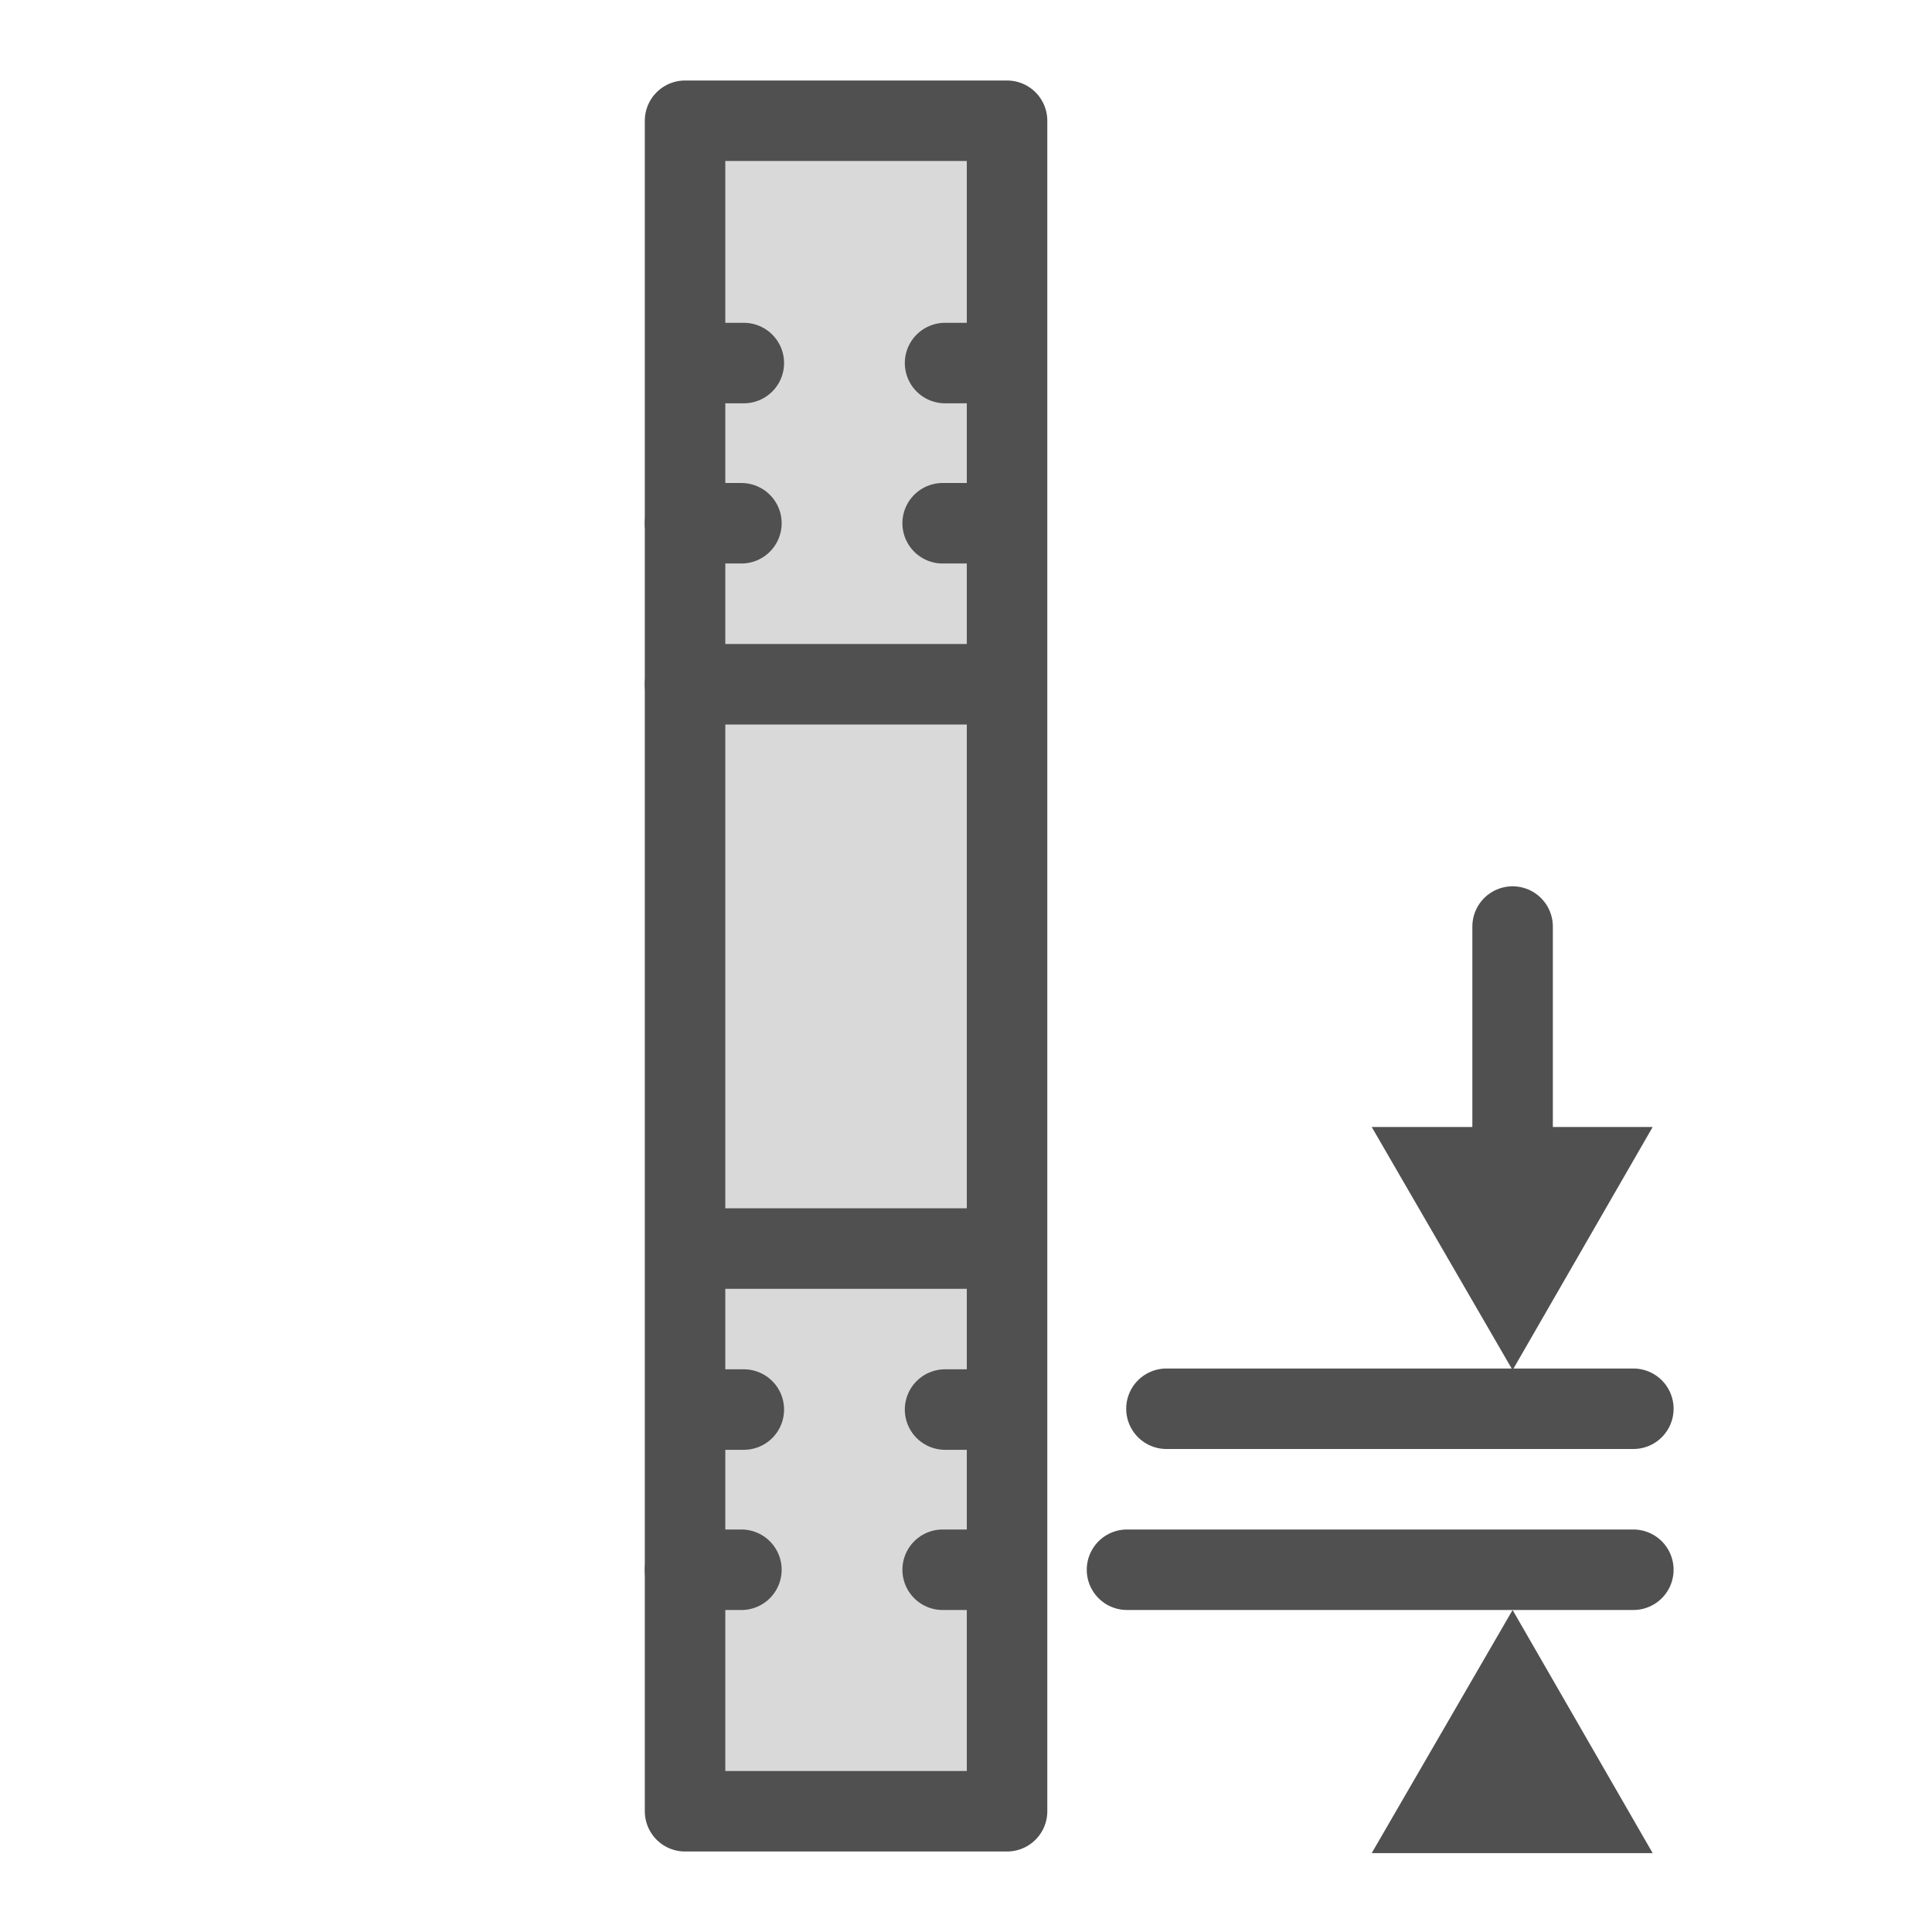
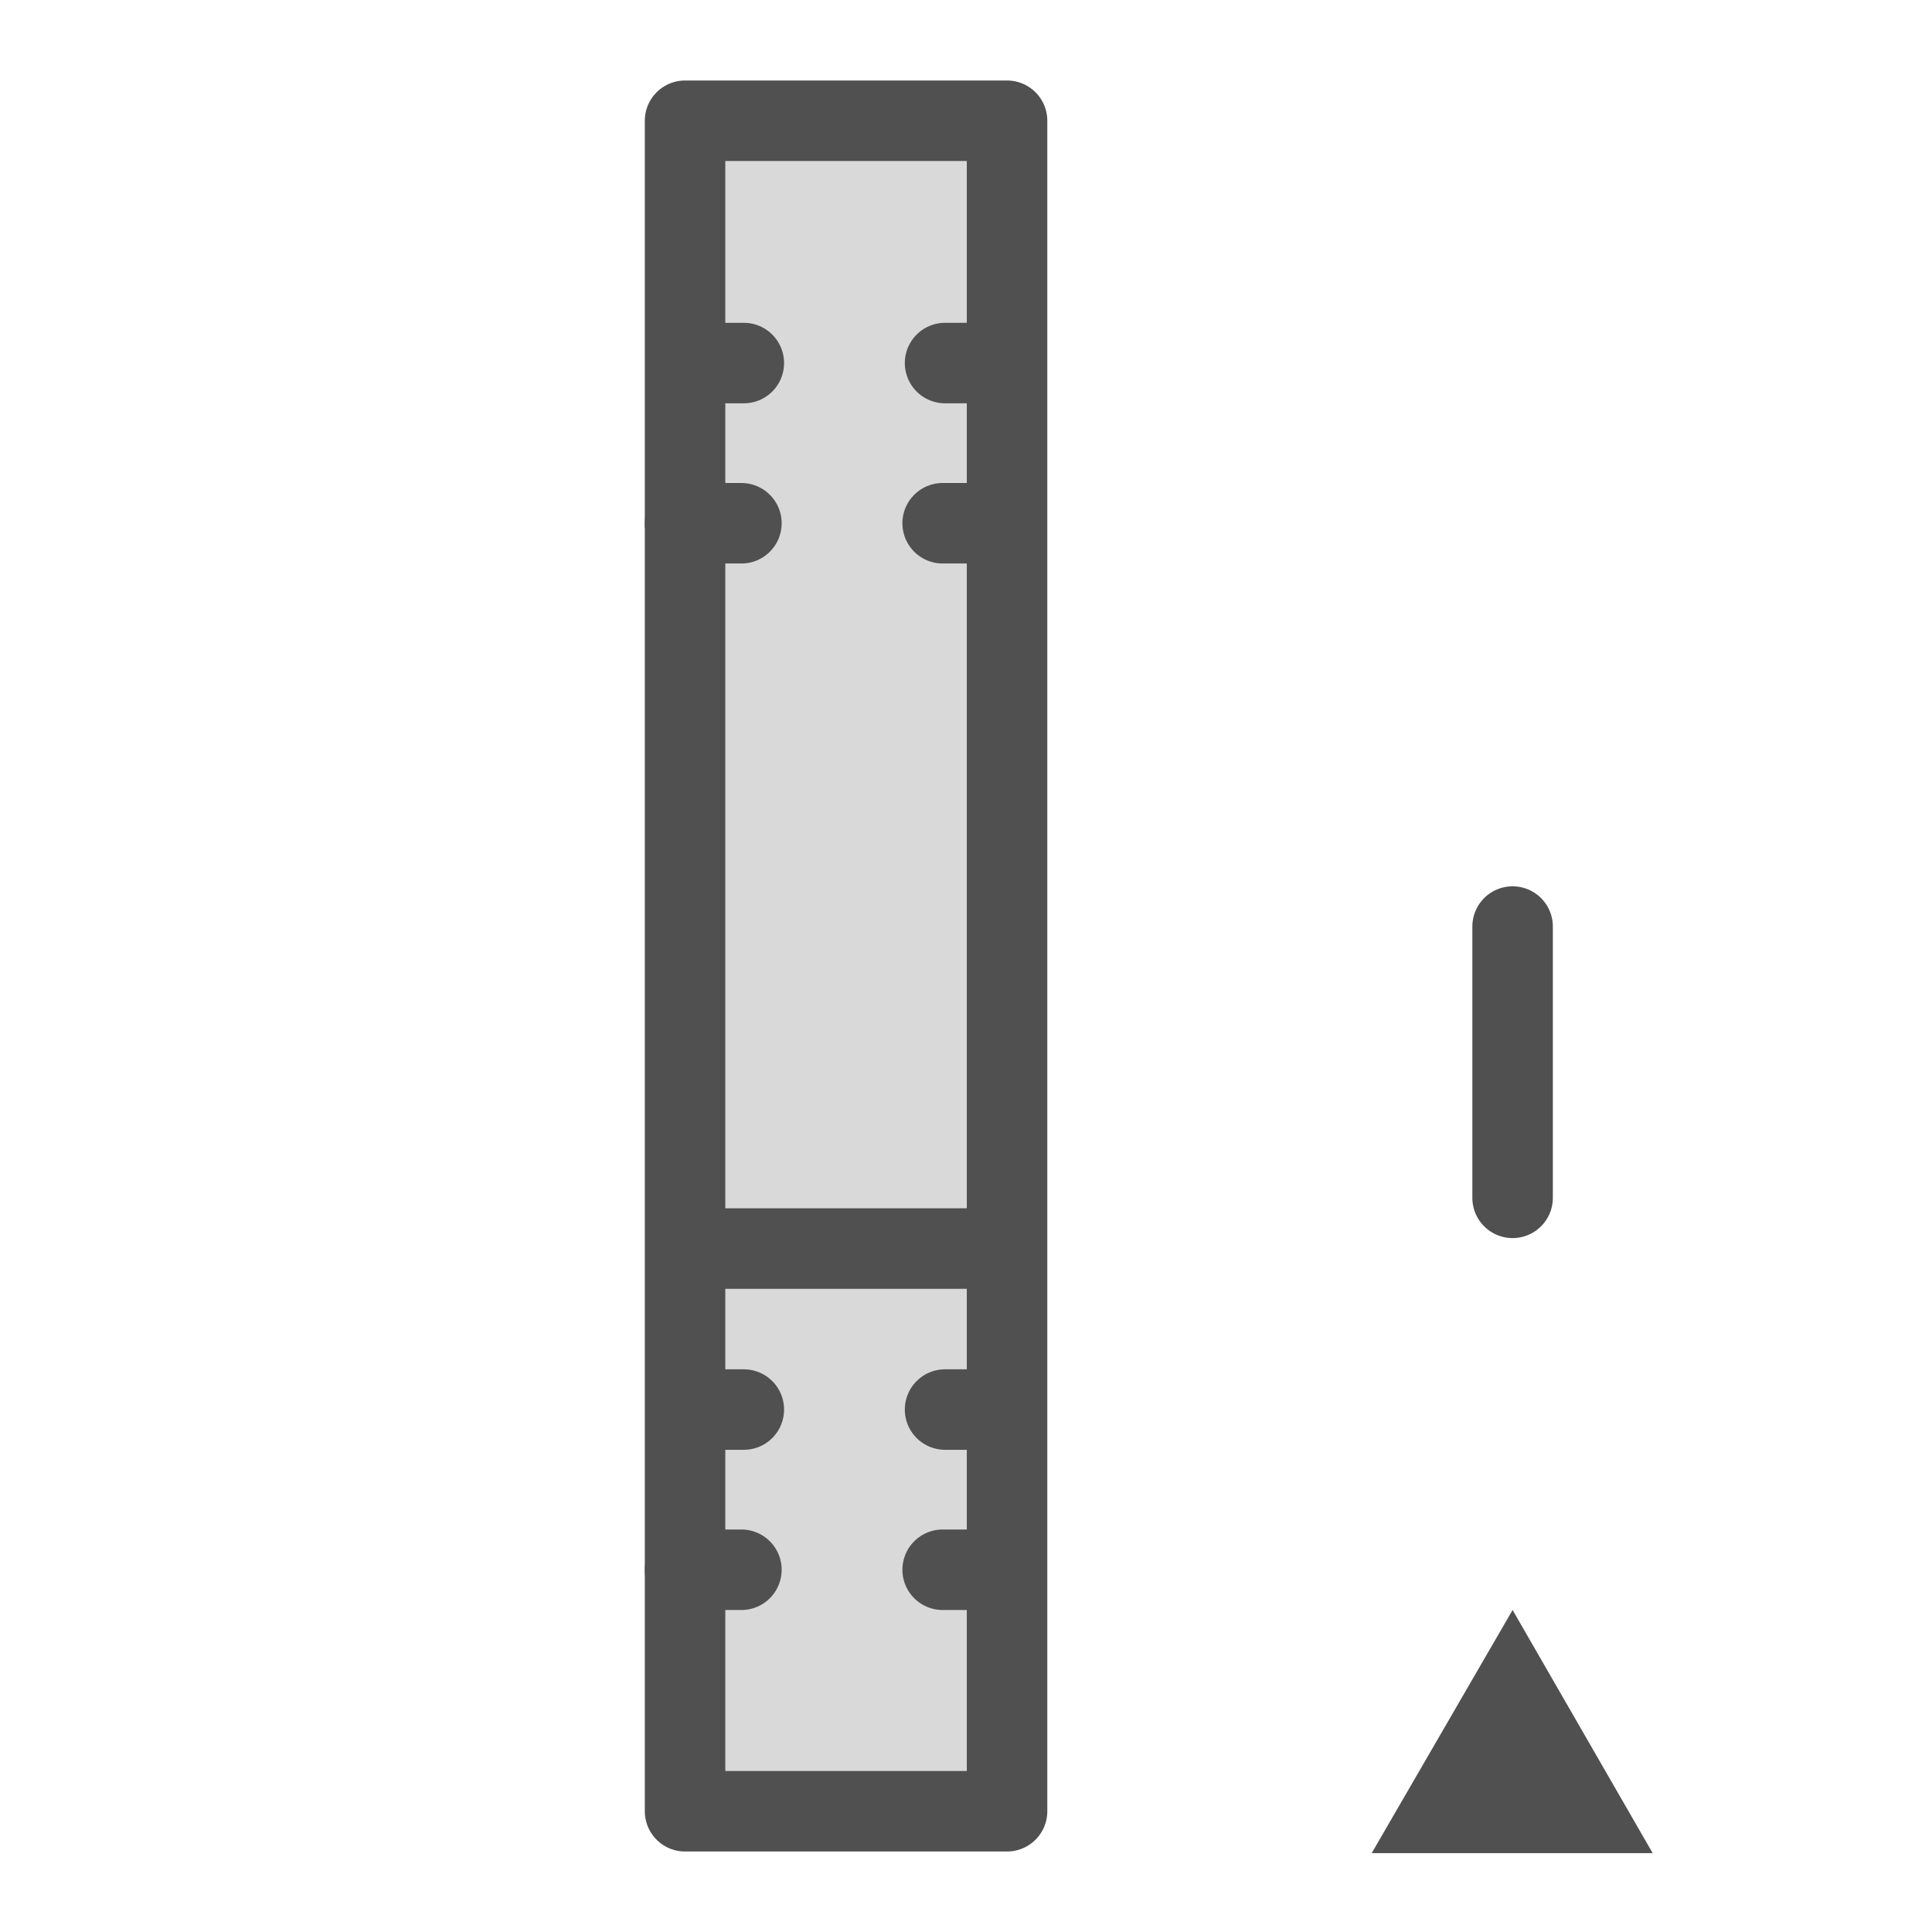
<svg xmlns="http://www.w3.org/2000/svg" id="Icon" viewBox="0 0 24 24">
  <defs>
    <style>.cls-1,.cls-4{fill:#d9d9d9;stroke-linejoin:round;}.cls-1,.cls-2,.cls-4{stroke:#505050;stroke-linecap:round;}.cls-2{fill:none;stroke-miterlimit:10;}.cls-3{fill:#505050;}.cls-4{stroke-dasharray:0.7 2.5;}</style>
  </defs>
  <title>bs_flat_gasket_holes_d2_</title>
  <rect class="cls-1" x="8.51" y="1.5" width="4" height="21" />
  <line class="cls-2" x1="18.79" y1="11.51" x2="18.79" y2="14.88" />
-   <polygon class="cls-3" points="20.53 14 18.79 17.02 17.04 14 20.53 14" />
-   <line class="cls-1" x1="14.49" y1="17.5" x2="20.29" y2="17.5" />
-   <line class="cls-1" x1="14" y1="19.5" x2="20.29" y2="19.5" />
  <polygon class="cls-3" points="17.04 23.02 18.79 20 20.53 23.02 17.04 23.02" />
  <line class="cls-4" x1="8.54" y1="17.51" x2="12.41" y2="17.51" />
  <line class="cls-4" x1="8.51" y1="19.5" x2="12.37" y2="19.5" />
  <line class="cls-4" x1="8.54" y1="4.51" x2="12.41" y2="4.51" />
  <line class="cls-4" x1="8.51" y1="6.5" x2="12.37" y2="6.5" />
  <line class="cls-1" x1="8.54" y1="15.51" x2="12.41" y2="15.51" />
-   <line class="cls-1" x1="8.51" y1="8.5" x2="12.37" y2="8.5" />
</svg>